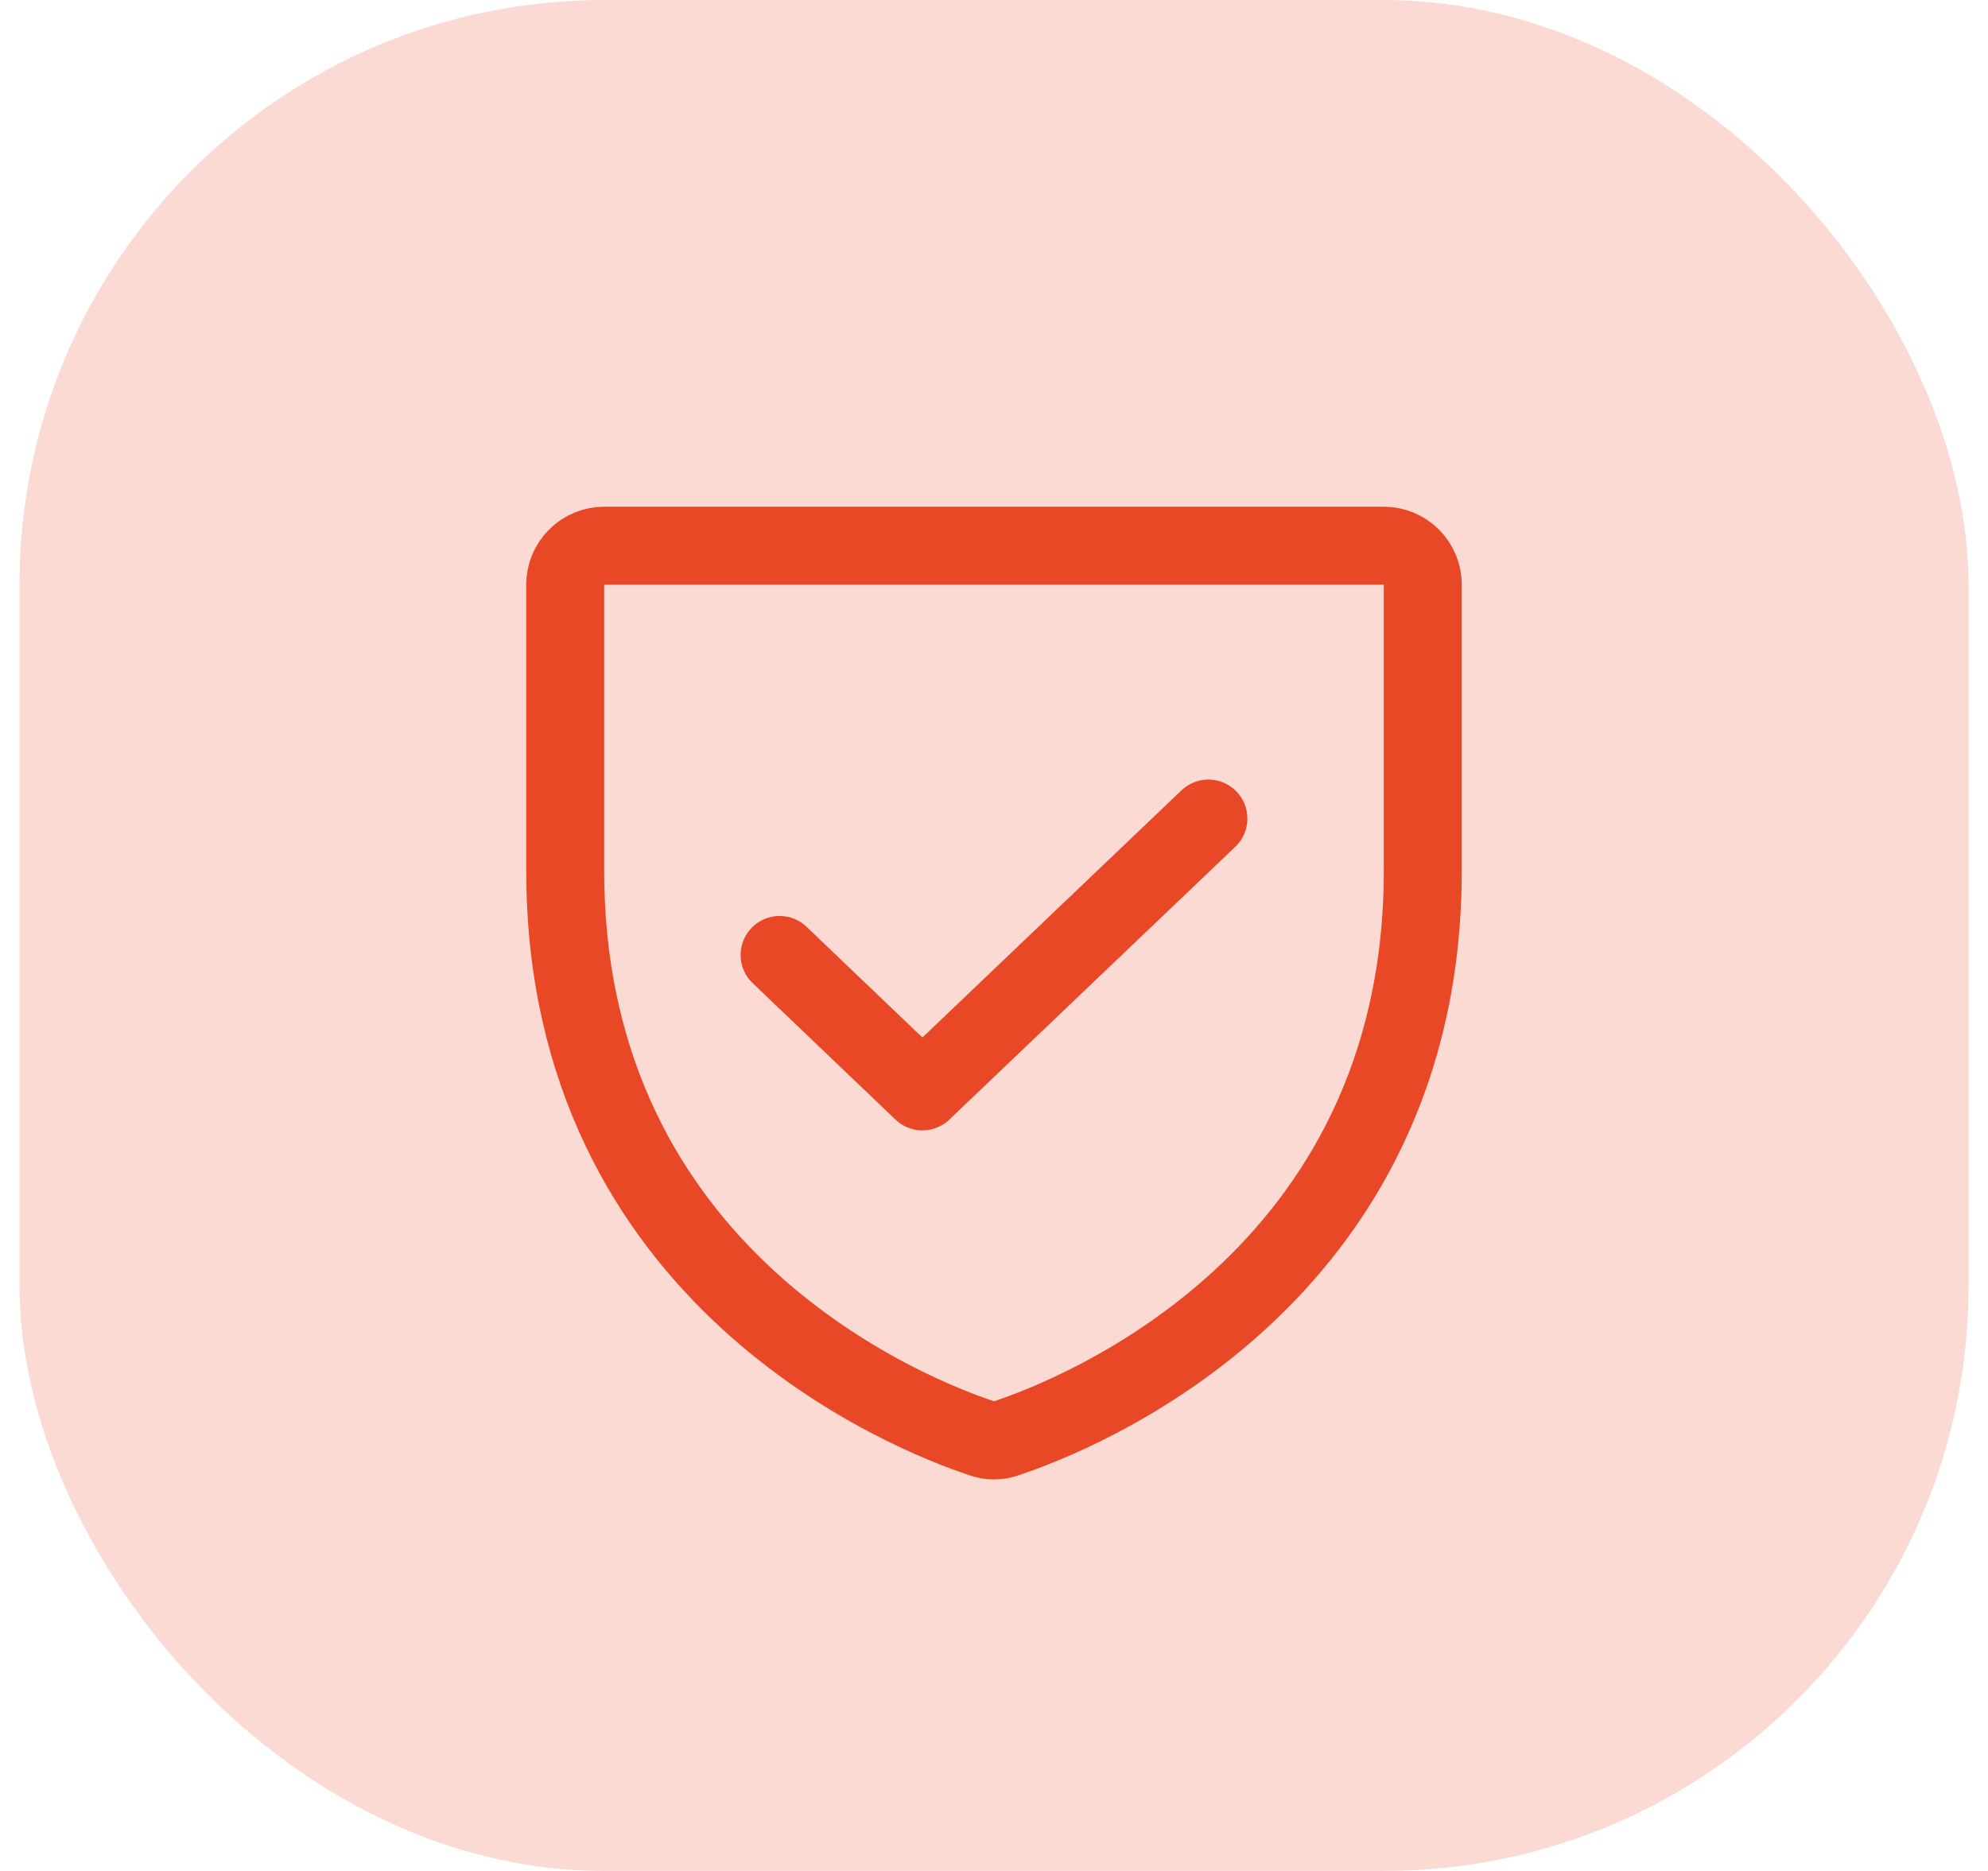
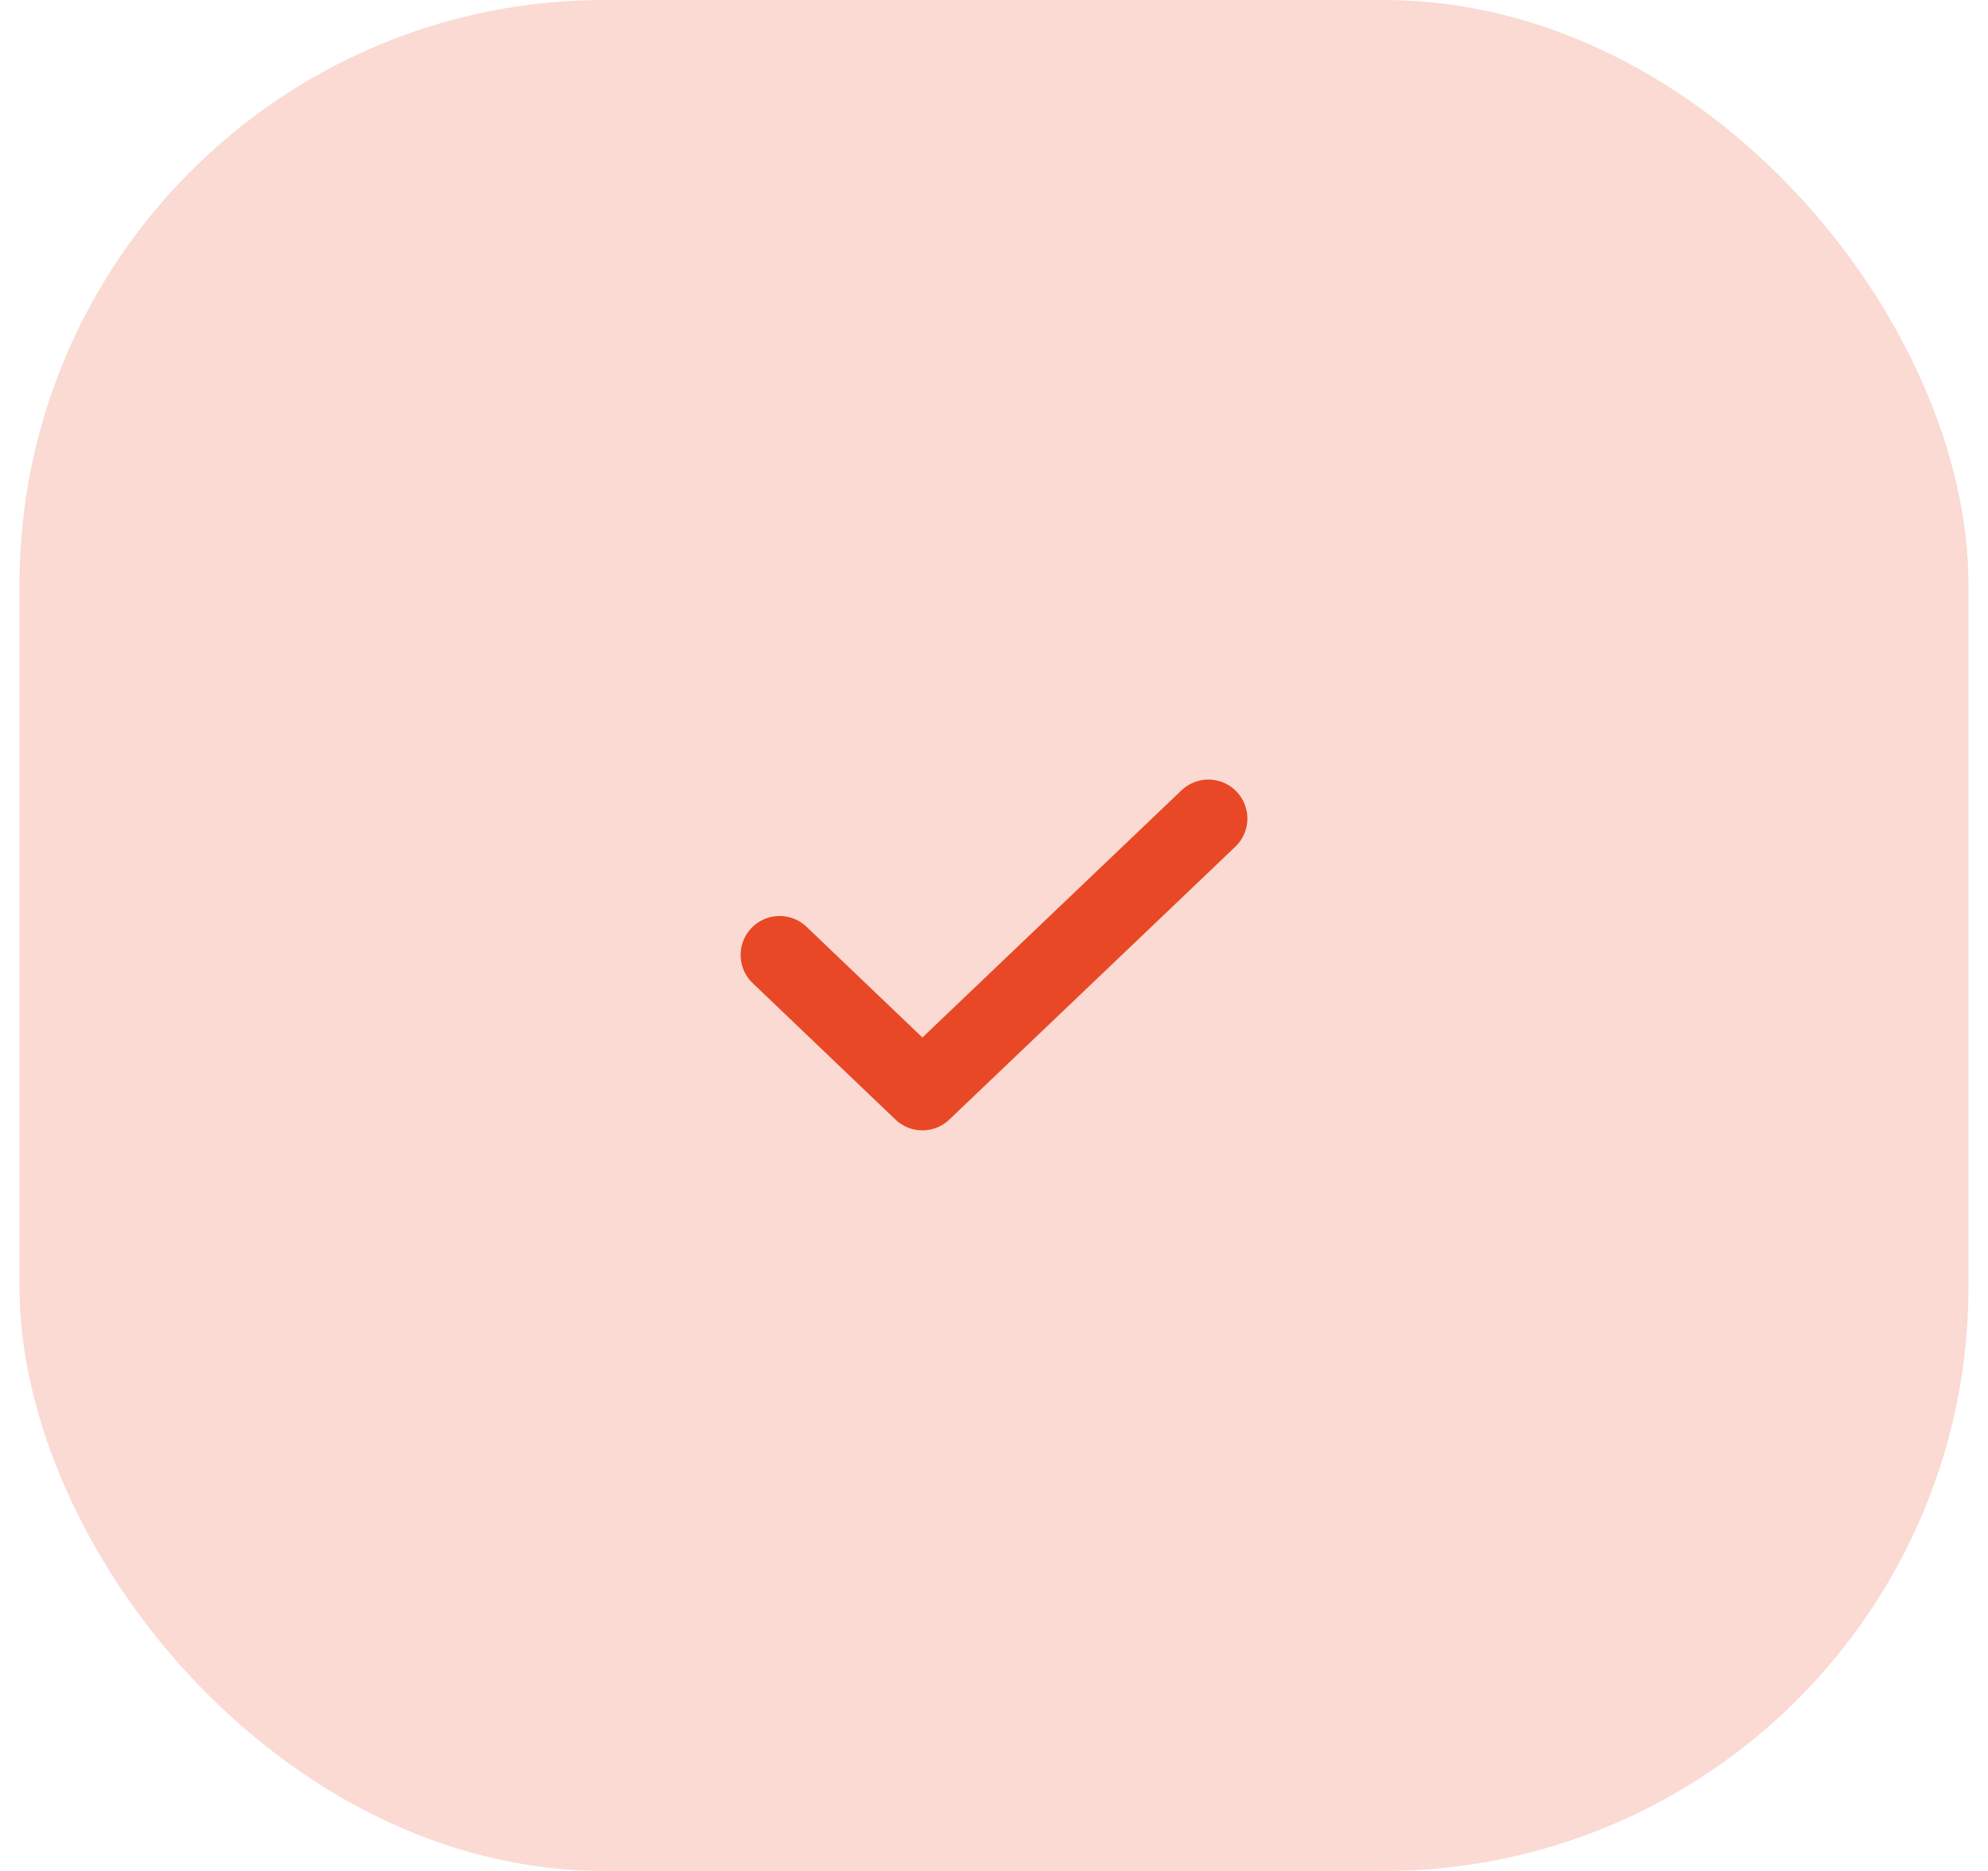
<svg xmlns="http://www.w3.org/2000/svg" width="51" height="48" viewBox="0 0 51 48" fill="none">
  <rect x="0.5" width="50" height="48" rx="15" fill="#E84826" fill-opacity="0.2" />
-   <path d="M14.5 22.337V15C14.5 14.735 14.605 14.48 14.793 14.293C14.98 14.105 15.235 14 15.5 14H35.5C35.765 14 36.02 14.105 36.207 14.293C36.395 14.48 36.5 14.735 36.5 15V22.337C36.5 32.837 27.587 36.312 25.812 36.9C25.611 36.975 25.389 36.975 25.188 36.9C23.413 36.312 14.5 32.837 14.5 22.337Z" stroke="#E84826" stroke-width="2" stroke-linecap="round" stroke-linejoin="round" />
  <path d="M31 21L23.663 28L20 24.5" stroke="#E84826" stroke-width="2" stroke-linecap="round" stroke-linejoin="round" />
</svg>